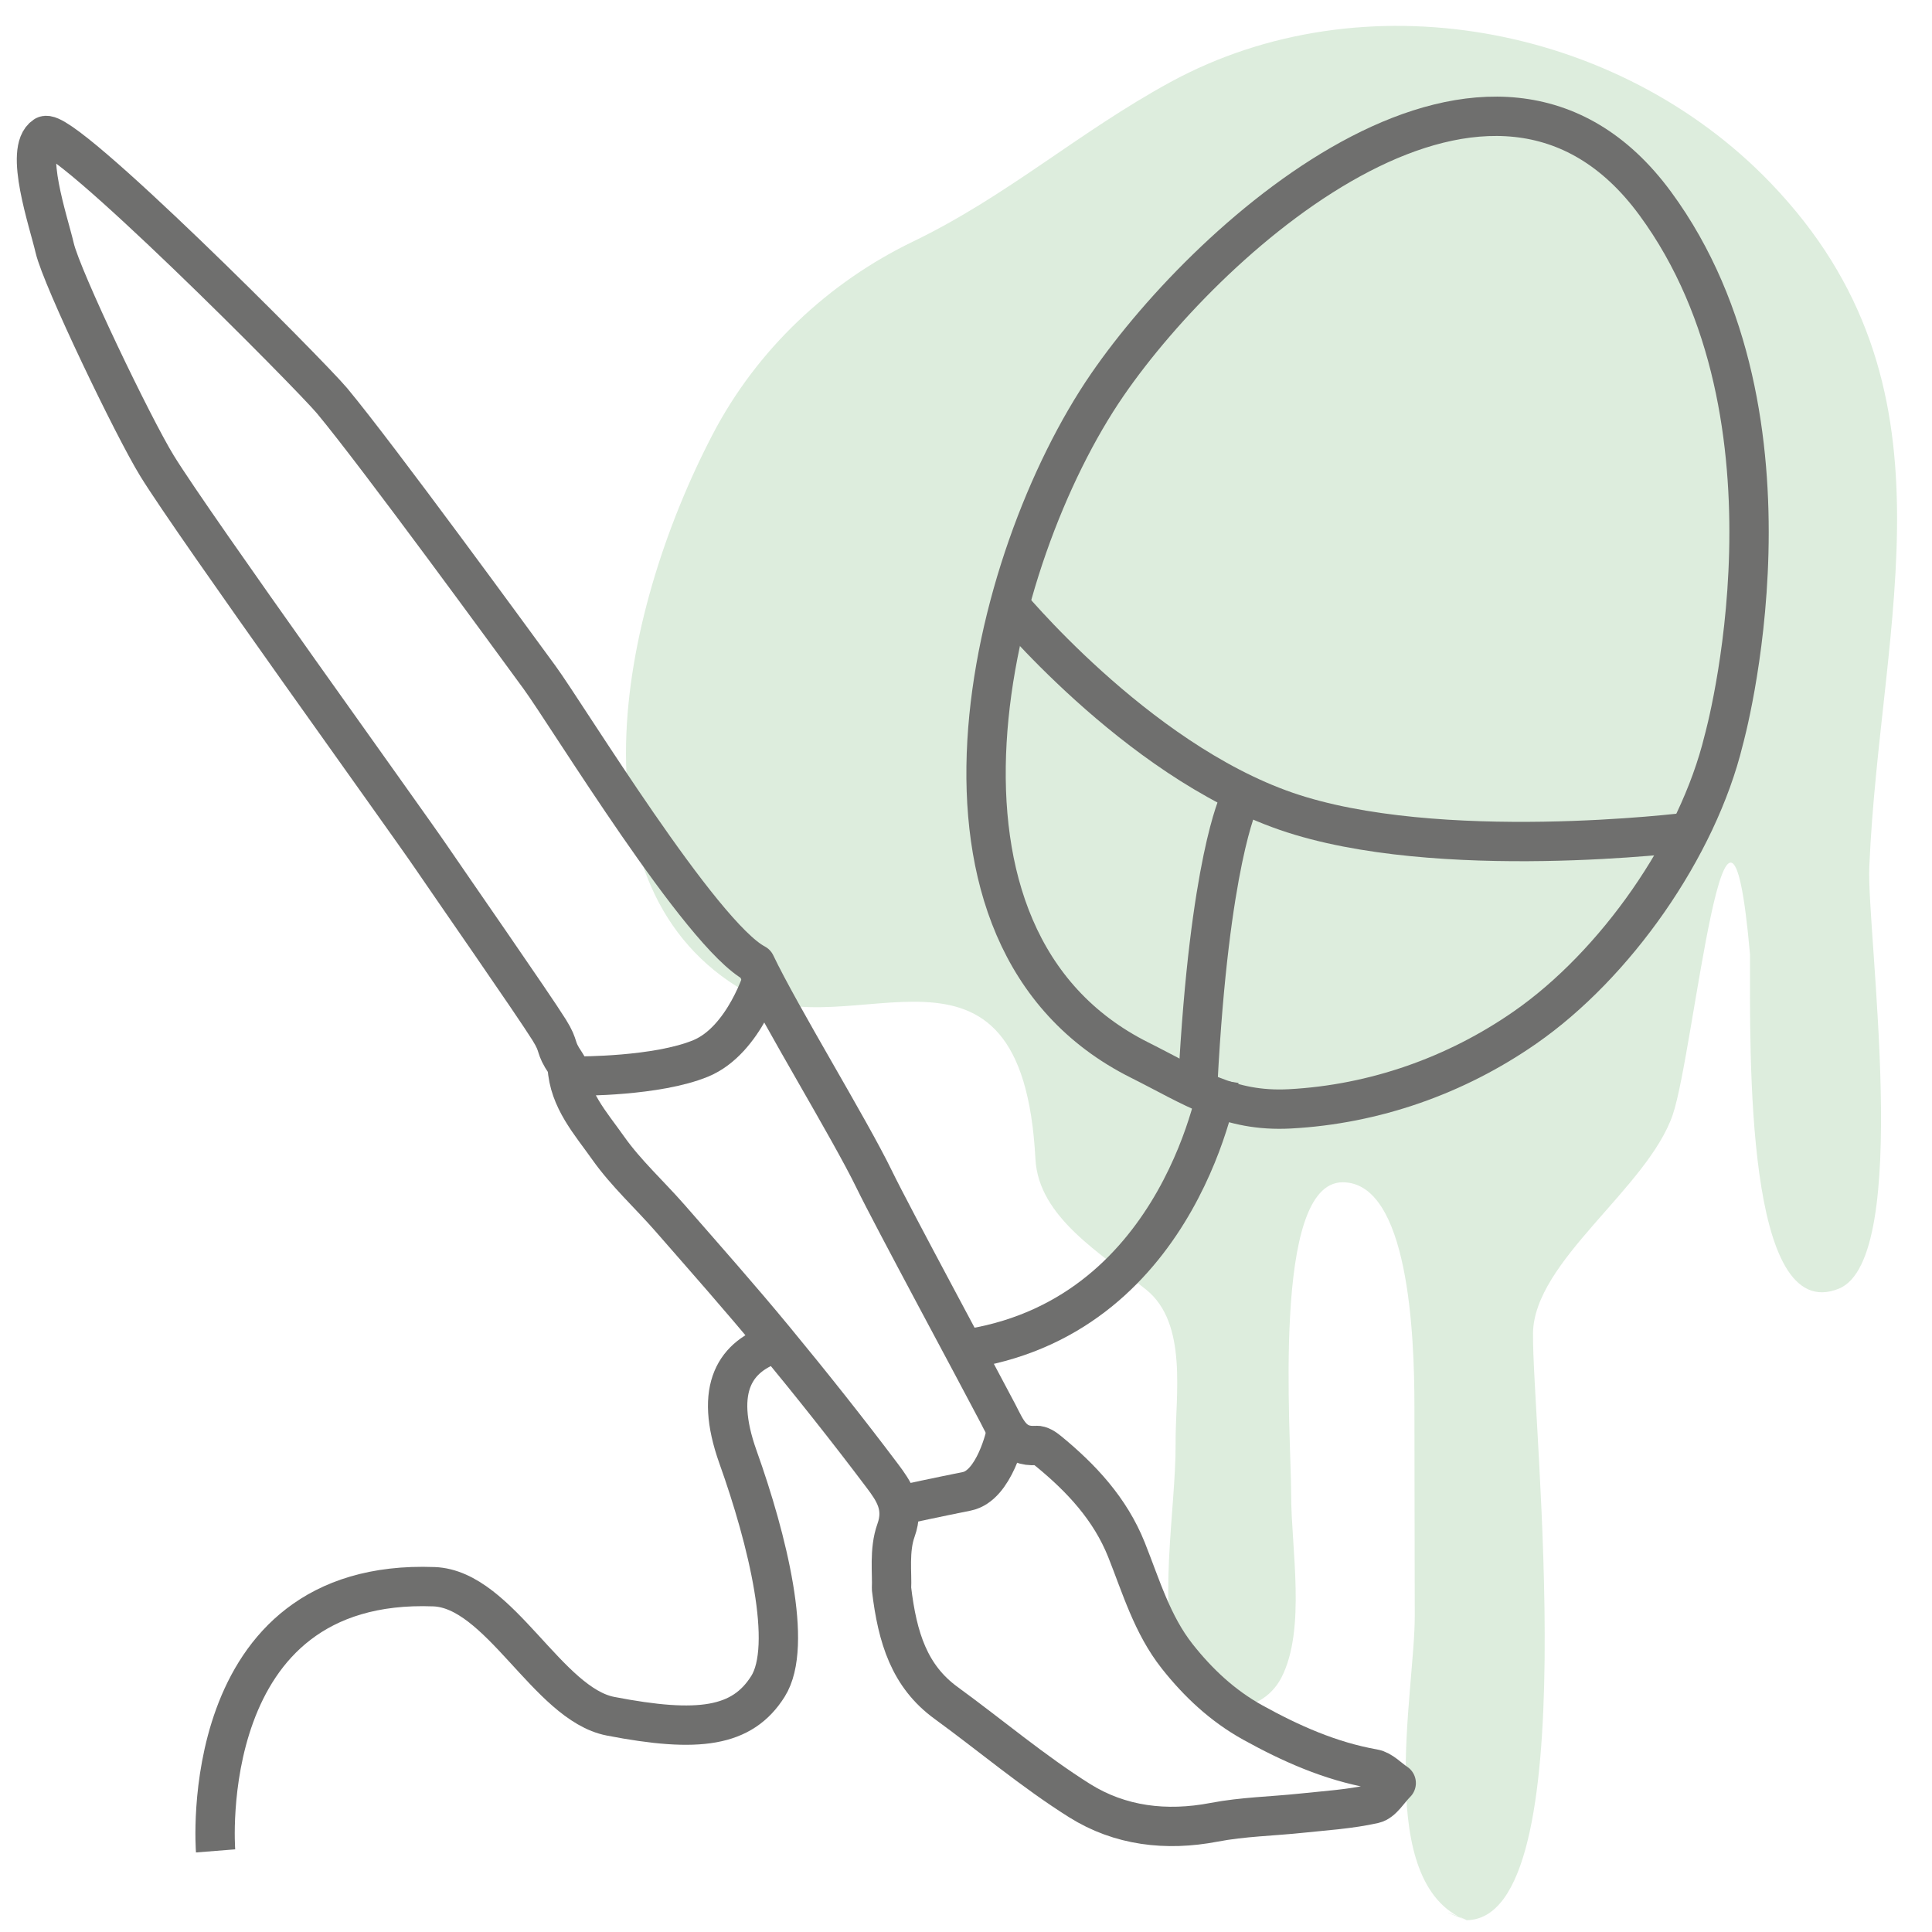
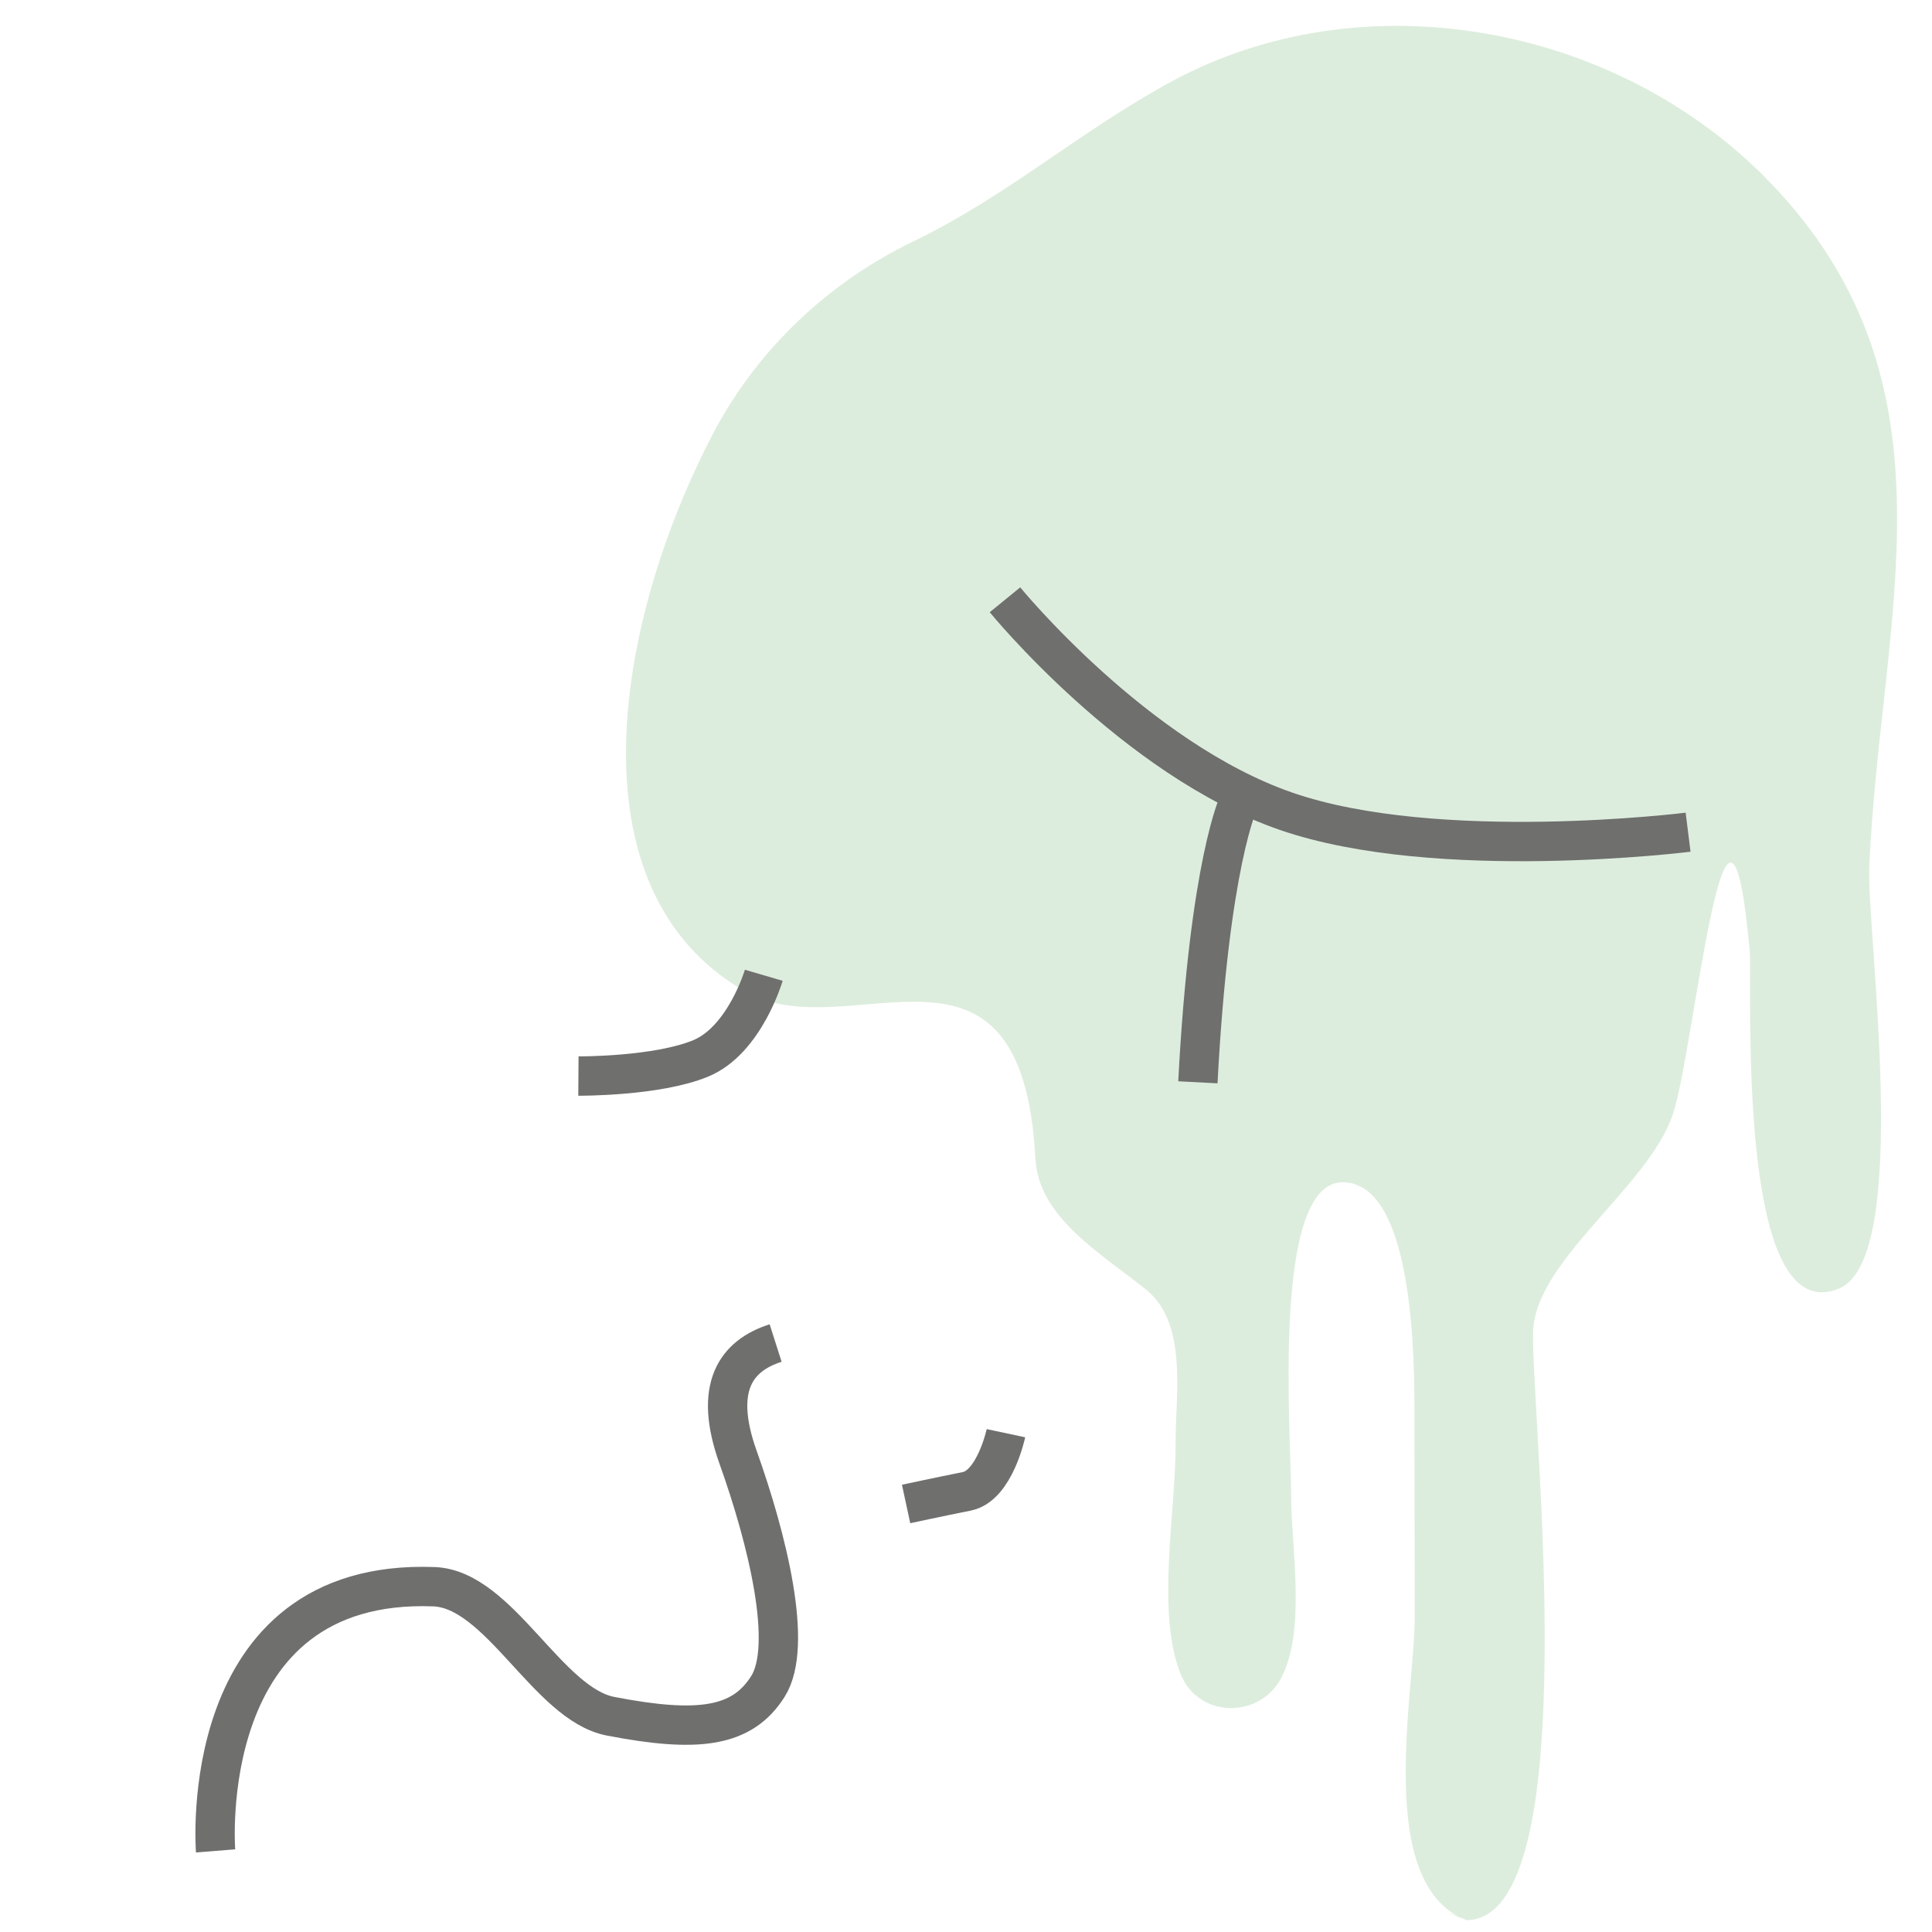
<svg xmlns="http://www.w3.org/2000/svg" xmlns:ns1="http://www.serif.com/" width="100%" height="100%" viewBox="0 0 49 49" version="1.1" xml:space="preserve" style="fill-rule:evenodd;clip-rule:evenodd;stroke-miterlimit:10;">
  <g id="Ebene-1" ns1:id="Ebene 1" transform="matrix(0.567,0,0,0.567,0.358,2.383)">
    <g transform="matrix(0.151,0,0,0.156,64.953,-5.224)">
      <path d="M0,557.129C-27.42,546.609 -15.214,491.919 -15.234,469.797C-15.253,449.747 -15.339,429.698 -15.34,409.648C-15.34,389.349 -17.063,345.549 -36.601,345.549C-57.771,345.549 -51.852,417.45 -51.852,435.272C-51.852,450.441 -47.374,473.664 -54.728,487.544C-61.007,499.399 -79.266,499.408 -84.6,486.556C-91.958,468.826 -85.938,439.315 -86.085,420.337C-86.19,406.87 -82.327,386.035 -94.828,376.317C-108.043,366.054 -126.69,355.638 -127.606,338.879C-131.601,265.839 -182.954,307.839 -213.601,290.839C-266.271,261.622 -251.784,184.106 -223.223,131.101C-210.09,106.73 -188.878,87.489 -163.867,75.806C-135.875,62.73 -114.801,44.409 -87.601,30.073C-30.542,0 44.867,13.387 90.155,58.99C147.88,117.119 122.566,183.651 119.406,255.12C118.586,273.708 132.263,367.43 110.399,376.046C82.608,387 84.073,308.797 84.073,280.236C77.399,206.839 67.566,308.186 61.176,326.2C53.703,347.262 20.076,368.123 19.791,388.811C19.454,414.088 35.881,557.129 0,557.129C-12.605,552.293 0.957,557.129 0,557.129" style="fill:rgb(221,237,221);" />
    </g>
    <g transform="matrix(1,0,0,1,73.409,35.697)">
-       <path d="M0,-30.796C-7.235,-40.643 -19.78,-29.564 -24.509,-22.688C-29.85,-14.923 -34.006,2.044 -23.061,7.52C-20.679,8.712 -19.087,9.847 -16.339,9.7C-12.567,9.497 -8.922,8.218 -5.823,6.061C-1.794,3.263 1.891,-1.966 3.063,-6.793C3.063,-6.793 7.075,-21.166 0,-30.796Z" style="fill:none;fill-rule:nonzero;stroke:rgb(111,111,110);stroke-width:1.76px;" />
-     </g>
+       </g>
    <g transform="matrix(1,0,0,1,34.063,78.589)">
      <path d="M0,-22.717C-1.777,-22.149 -2.797,-20.735 -1.682,-17.613C-0.365,-13.926 0.805,-9.179 -0.344,-7.358C-1.493,-5.535 -3.445,-5.261 -7.387,-6.024C-10.197,-6.568 -12.351,-11.705 -15.281,-11.817C-26.018,-12.224 -25.051,0 -25.051,0" style="fill:none;fill-rule:nonzero;stroke:rgb(111,111,110);stroke-width:1.76px;" />
    </g>
    <g transform="matrix(-0.678,0.735,0.735,0.678,49.025,58.242)">
-       <path d="M-13.697,-6.005C-13.697,-6.005 -4.955,-0.136 2.632,-6.004" style="fill:none;fill-rule:nonzero;stroke:rgb(111,111,110);stroke-width:1.76px;" />
-     </g>
+       </g>
    <g transform="matrix(1,0,0,1,44.322,34.427)">
      <path d="M0,-11.801C0,-11.801 5.804,-4.684 12.569,-2.343C19.335,0 30.556,-1.405 30.556,-1.405" style="fill:none;fill-rule:nonzero;stroke:rgb(111,111,110);stroke-width:1.76px;stroke-linejoin:round;" />
    </g>
    <g transform="matrix(-0.145,0.989,0.989,0.145,59.955,39.751)">
      <path d="M-7.275,-6.286C-7.275,-6.286 -4.427,-7.207 5.43,-6.286" style="fill:none;fill-rule:nonzero;stroke:rgb(111,111,110);stroke-width:1.76px;stroke-linejoin:round;" />
    </g>
    <g transform="matrix(1,0,0,1,39.447,14.838)">
-       <path d="M0,49.414C0.383,48.35 -0.101,47.654 -0.606,46.982C-2.17,44.904 -3.791,42.867 -5.445,40.861C-6.959,39.025 -8.538,37.243 -10.103,35.45C-11.02,34.4 -12.071,33.448 -12.871,32.317C-13.652,31.208 -14.63,30.145 -14.708,28.663C-14.711,28.615 -14.744,28.566 -14.772,28.525C-15.303,27.745 -15.011,27.832 -15.511,27.031C-16.205,25.916 -19.995,20.471 -20.789,19.301C-21.867,17.711 -31.381,4.515 -33.051,1.802C-34.125,0.059 -37.318,-6.597 -37.632,-7.949C-37.906,-9.13 -39.017,-12.346 -38.075,-12.965C-37.31,-13.469 -26.174,-2.256 -25.219,-1.107C-23.158,1.374 -17.159,9.602 -15.952,11.249C-14.682,12.982 -8.712,22.803 -6.283,24.071C-5.182,26.385 -2.088,31.418 -0.97,33.722C-0.185,35.339 3.567,42.286 4.562,44.19C4.942,44.919 5.224,45.697 6.278,45.615C6.45,45.601 6.666,45.744 6.816,45.868C8.302,47.084 9.584,48.465 10.309,50.279C10.962,51.918 11.46,53.63 12.578,55.047C13.52,56.24 14.614,57.262 15.951,58.004C17.658,58.949 19.421,59.735 21.366,60.08C21.729,60.143 22.039,60.497 22.375,60.717C22.046,61.04 21.763,61.558 21.381,61.643C20.325,61.882 19.23,61.948 18.148,62.063C16.843,62.202 15.516,62.224 14.231,62.471C12.083,62.883 10.014,62.633 8.211,61.501C6.128,60.192 4.234,58.584 2.239,57.131C0.607,55.942 0.061,54.233 -0.201,52.018C-0.165,51.357 -0.319,50.301 0,49.414Z" style="fill:none;fill-rule:nonzero;stroke:rgb(111,111,110);stroke-width:1.76px;stroke-linejoin:round;" />
-     </g>
+       </g>
    <g transform="matrix(1,0,0,1,39.899,59.905)">
      <path d="M0,3.166C0,3.166 1.466,2.85 2.716,2.6C3.966,2.35 4.466,0 4.466,0" style="fill:none;fill-rule:nonzero;stroke:rgb(111,111,110);stroke-width:1.76px;stroke-linejoin:round;" />
    </g>
    <g transform="matrix(1,0,0,1,25.242,39.446)">
      <path d="M0,4.484C0,4.484 3.508,4.508 5.475,3.692C7.441,2.876 8.291,-0.024 8.291,-0.024" style="fill:none;fill-rule:nonzero;stroke:rgb(111,111,110);stroke-width:1.76px;stroke-linejoin:round;" />
    </g>
  </g>
</svg>